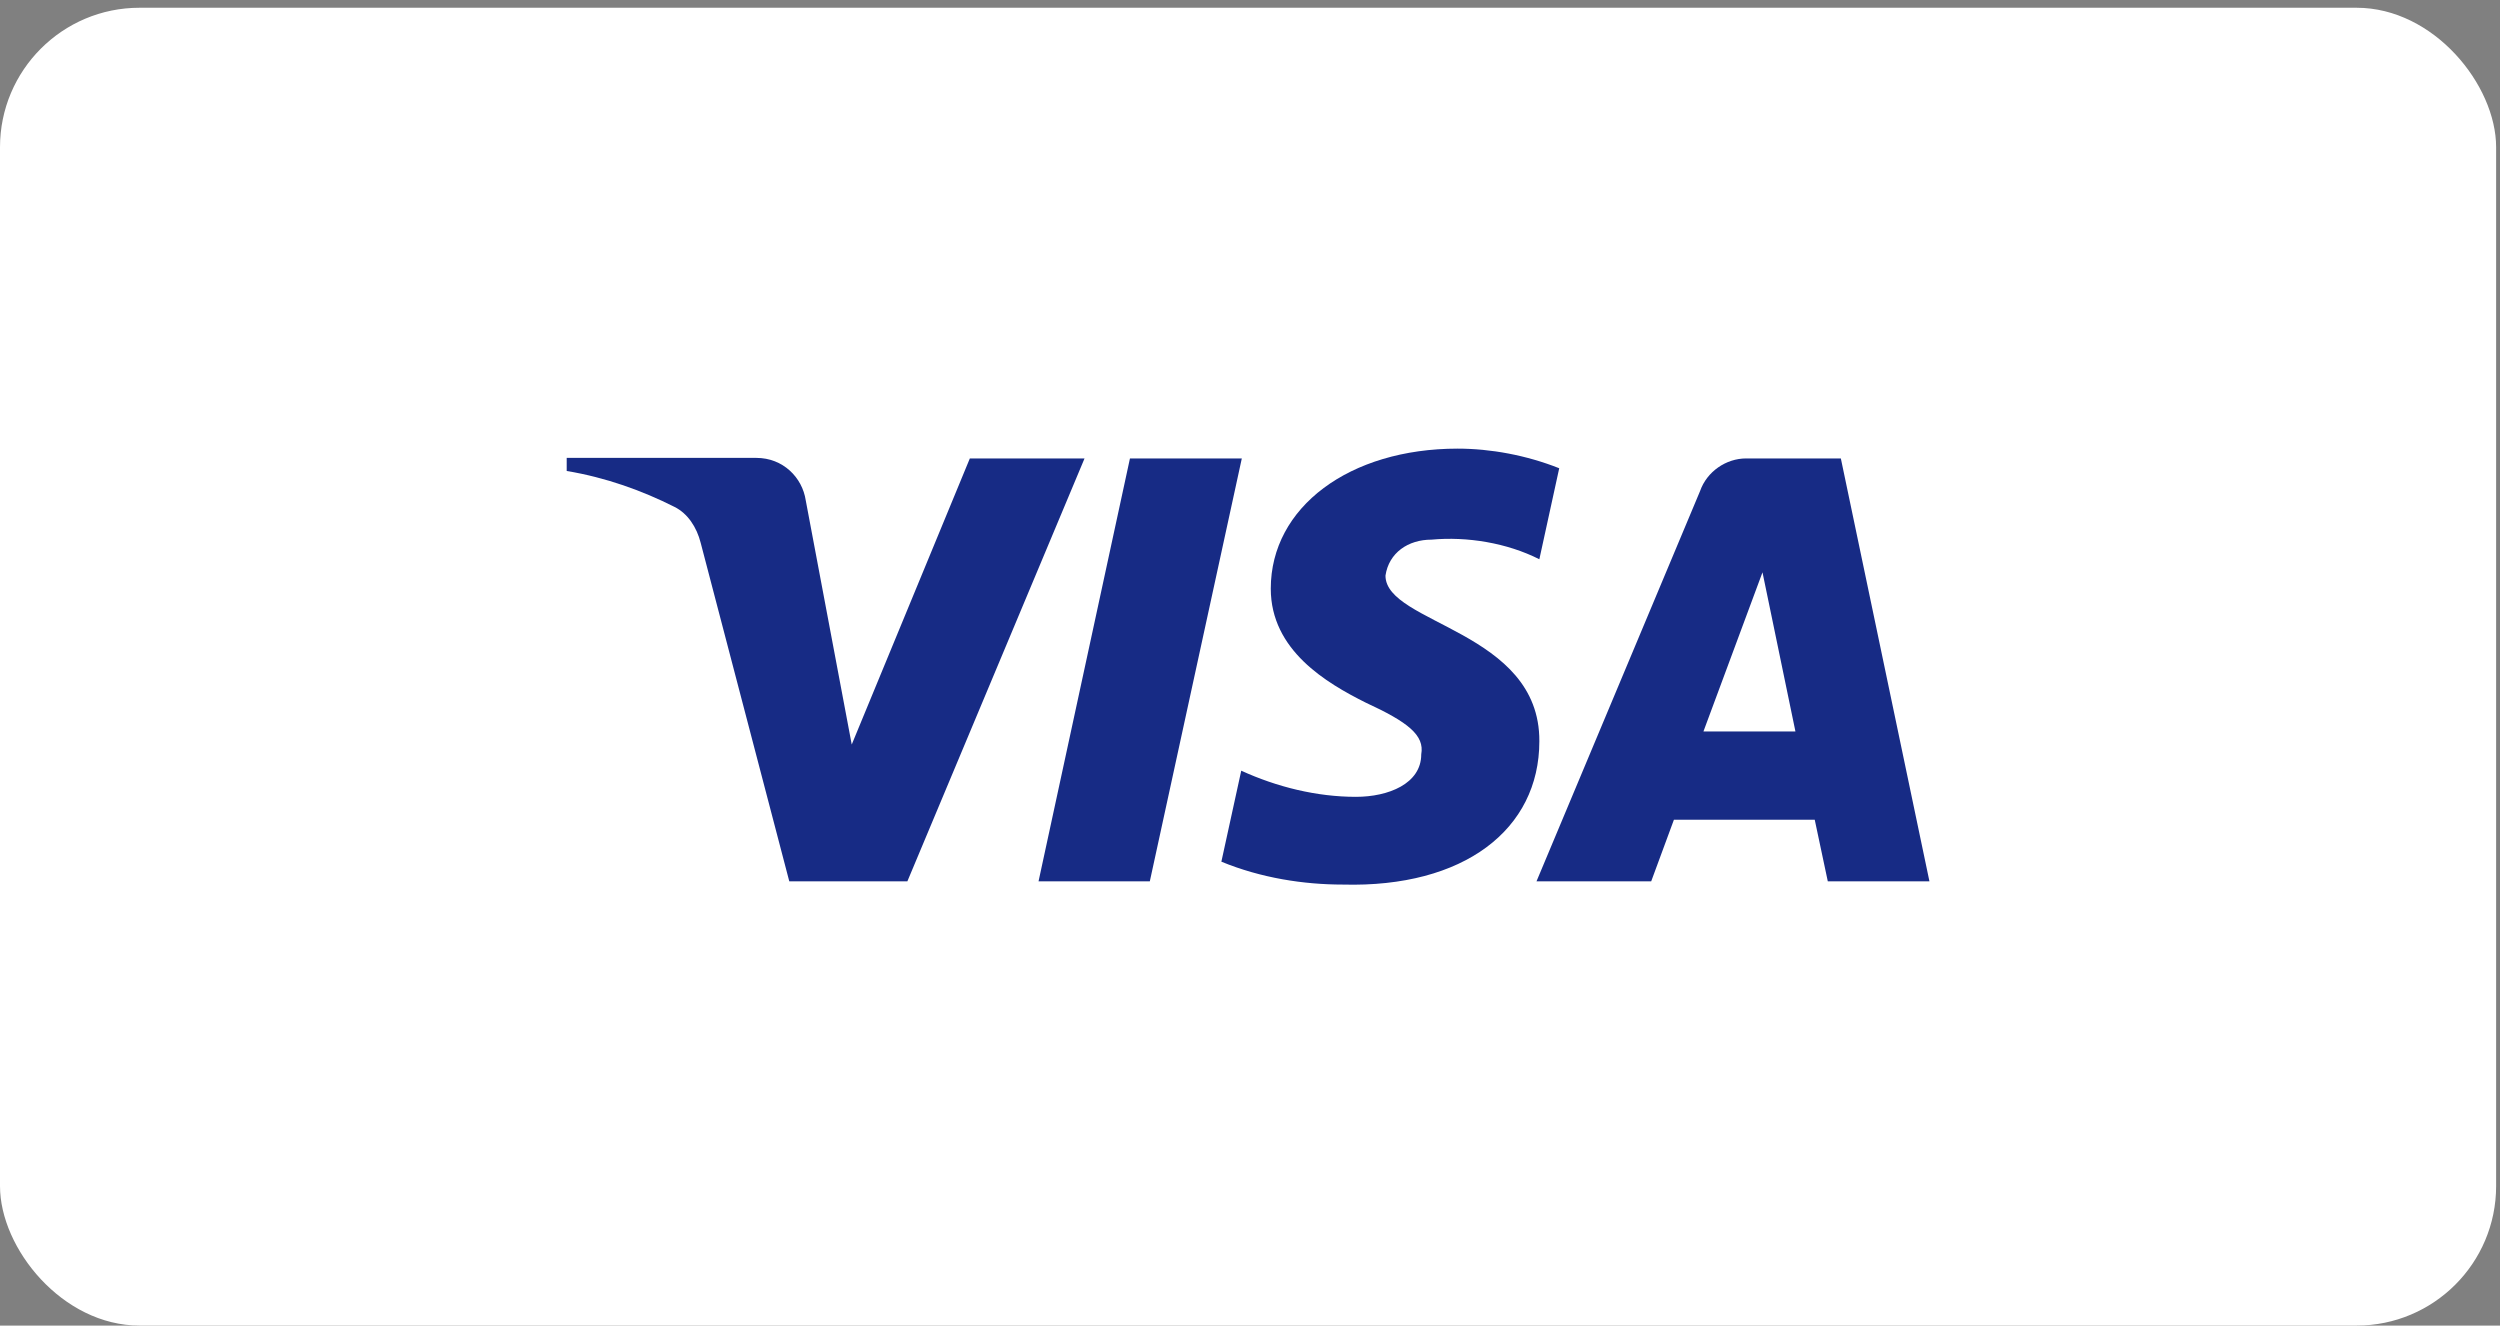
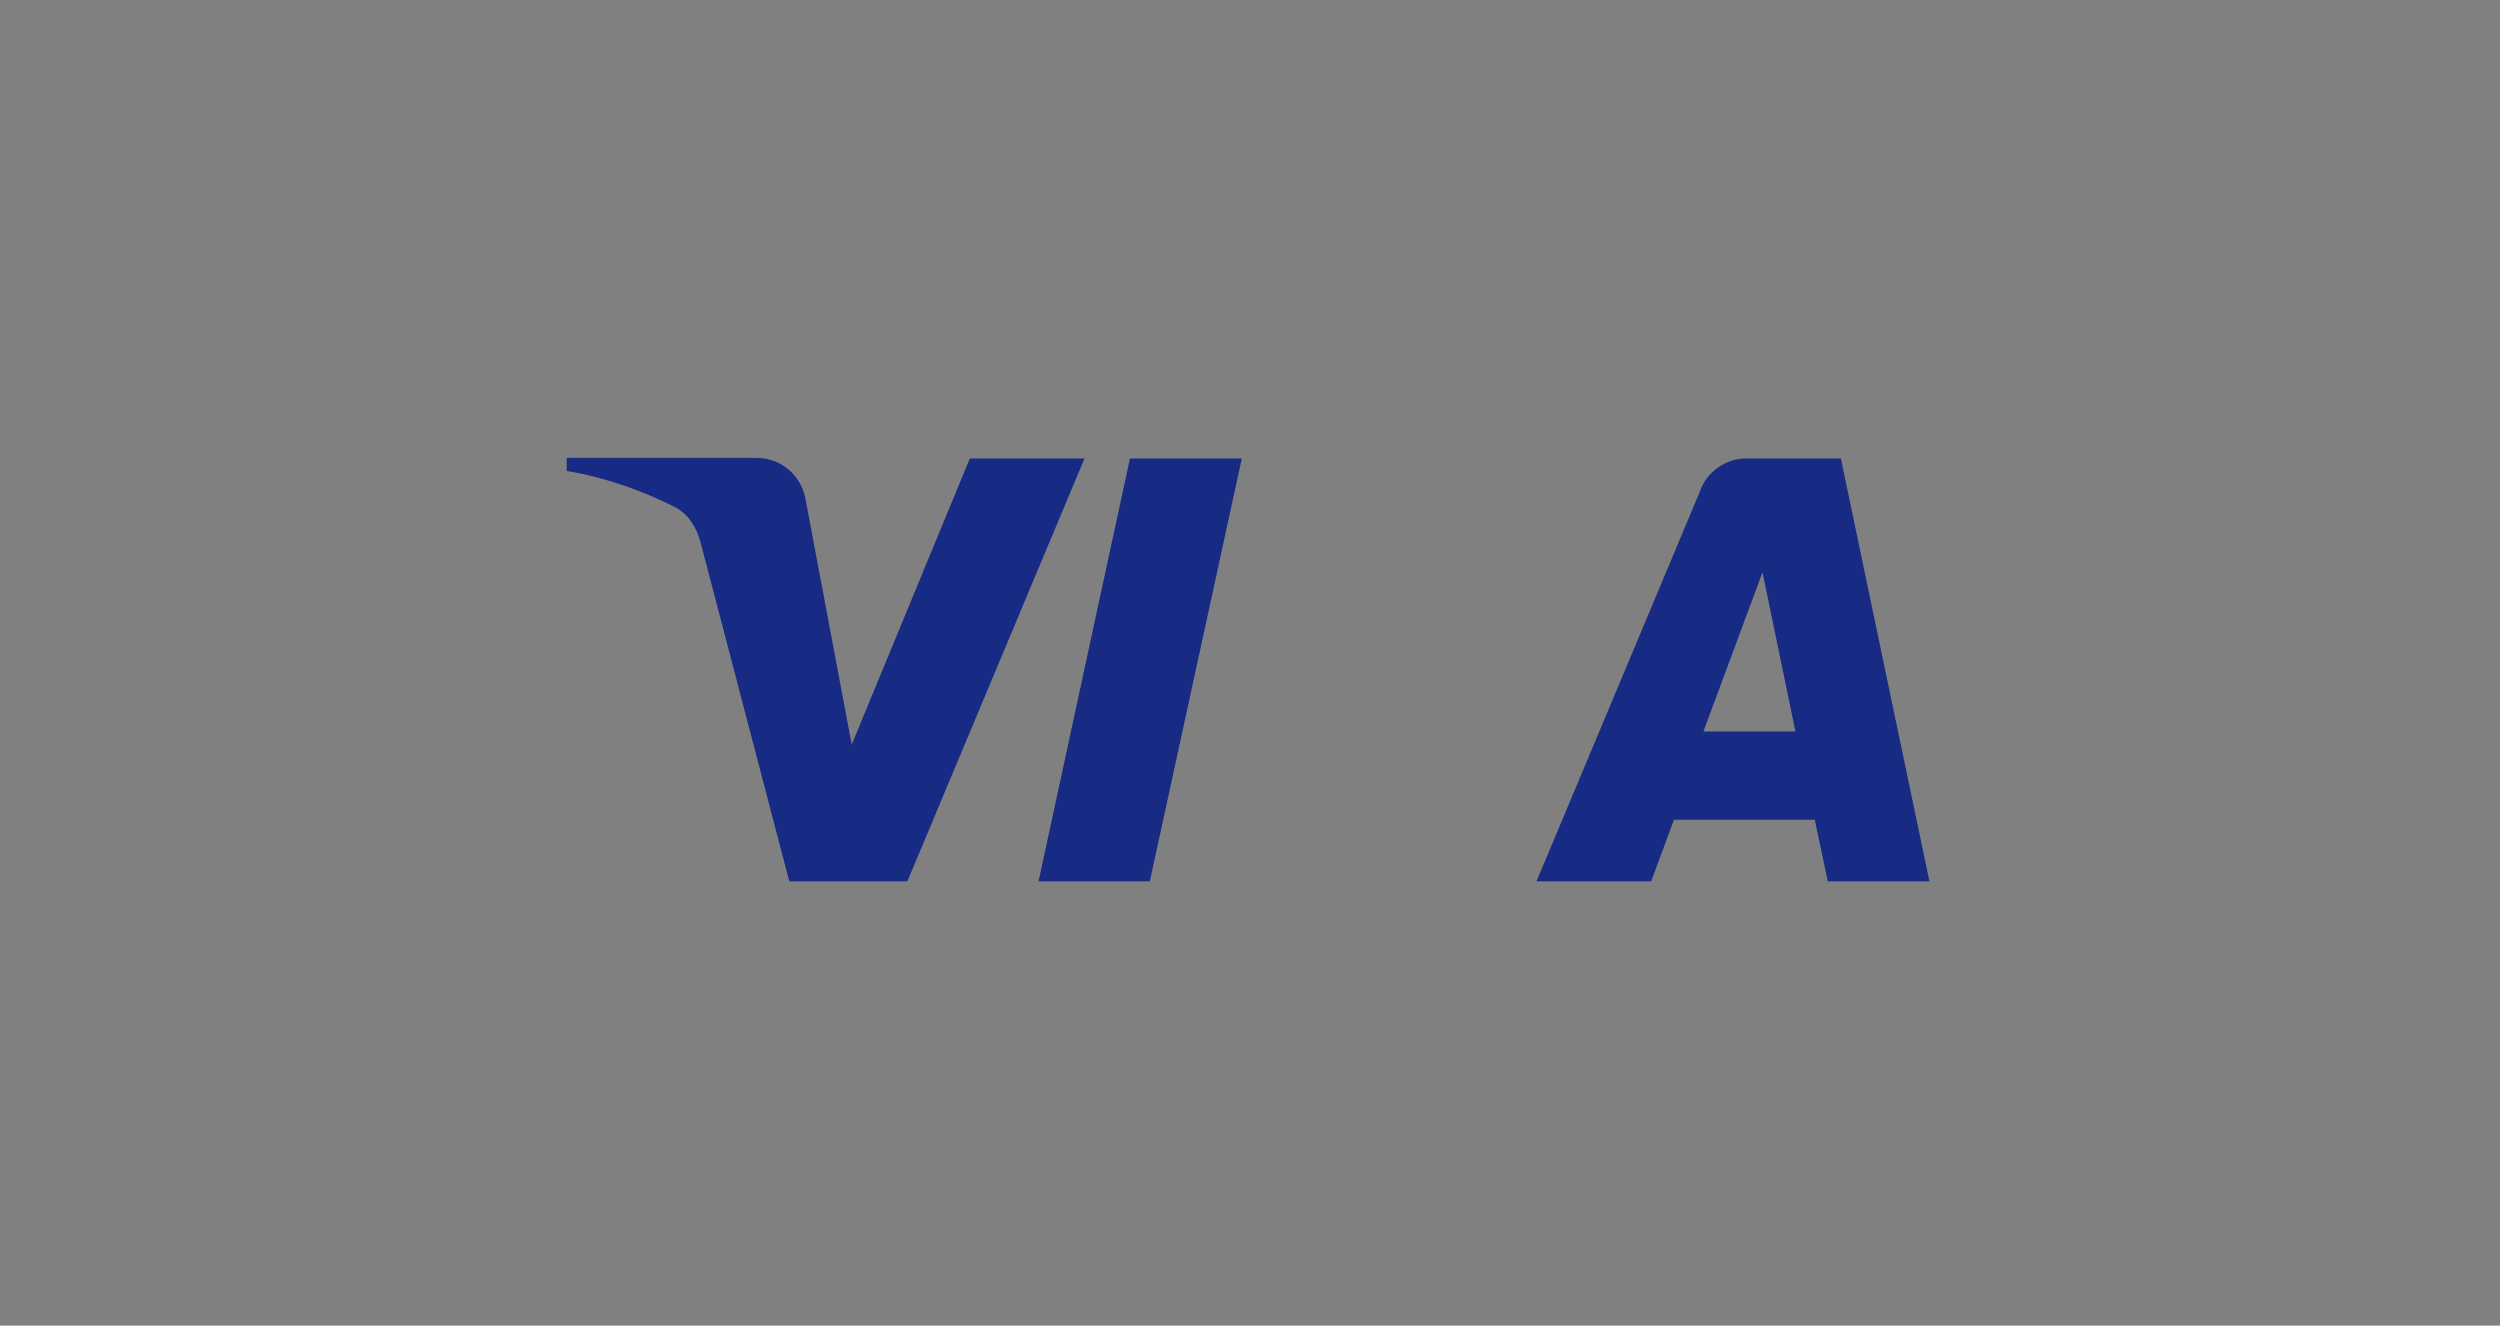
<svg xmlns="http://www.w3.org/2000/svg" fill="none" viewBox="0 0 215 114" height="114" width="215">
  <rect x="0" y="0" width="215" height="114" fill="#808080" stroke="none" />
-   <rect fill="white" rx="12" height="113.333" width="214.667" y="0.667" />
  <path fill="#172B85" d="M83.406 39.426L73.249 64.029L69.294 43.034C69.001 41.066 67.341 39.379 65.046 39.379H48.736V40.504C52.105 41.066 55.23 42.191 58.014 43.597C59.137 44.159 59.918 45.331 60.26 46.69L67.878 75.792H78.035L93.27 39.426H83.406Z" clip-rule="evenodd" fill-rule="evenodd" />
  <path fill="#172B85" d="M97.176 39.426L89.315 75.792H98.885L106.796 39.426H97.176Z" clip-rule="evenodd" fill-rule="evenodd" />
-   <path fill="#172B85" d="M119.151 49.502C119.443 47.533 121.104 46.409 123.106 46.409C126.182 46.127 129.6 46.69 132.384 48.096L134.093 40.269C131.261 39.145 128.184 38.582 125.352 38.582C116.074 38.582 109.287 43.597 109.287 50.626C109.287 55.922 114.072 58.734 117.441 60.421C121.104 62.108 122.52 63.233 122.227 64.873C122.227 67.404 119.395 68.528 116.611 68.528C113.242 68.528 109.824 67.685 106.747 66.279L105.038 74.105C108.456 75.511 112.119 76.073 115.488 76.073C125.889 76.355 132.384 71.34 132.384 63.748C132.433 54.235 119.151 53.672 119.151 49.502Z" clip-rule="evenodd" fill-rule="evenodd" />
  <path fill="#172B85" d="M158.313 39.426H150.158C148.449 39.426 146.789 40.551 146.203 42.238L132.14 75.792H142.004L143.957 70.497H156.067L157.19 75.792H165.931L158.313 39.426ZM146.496 62.905L151.574 49.22L154.407 62.905H146.496Z" clip-rule="evenodd" fill-rule="evenodd" />
</svg>